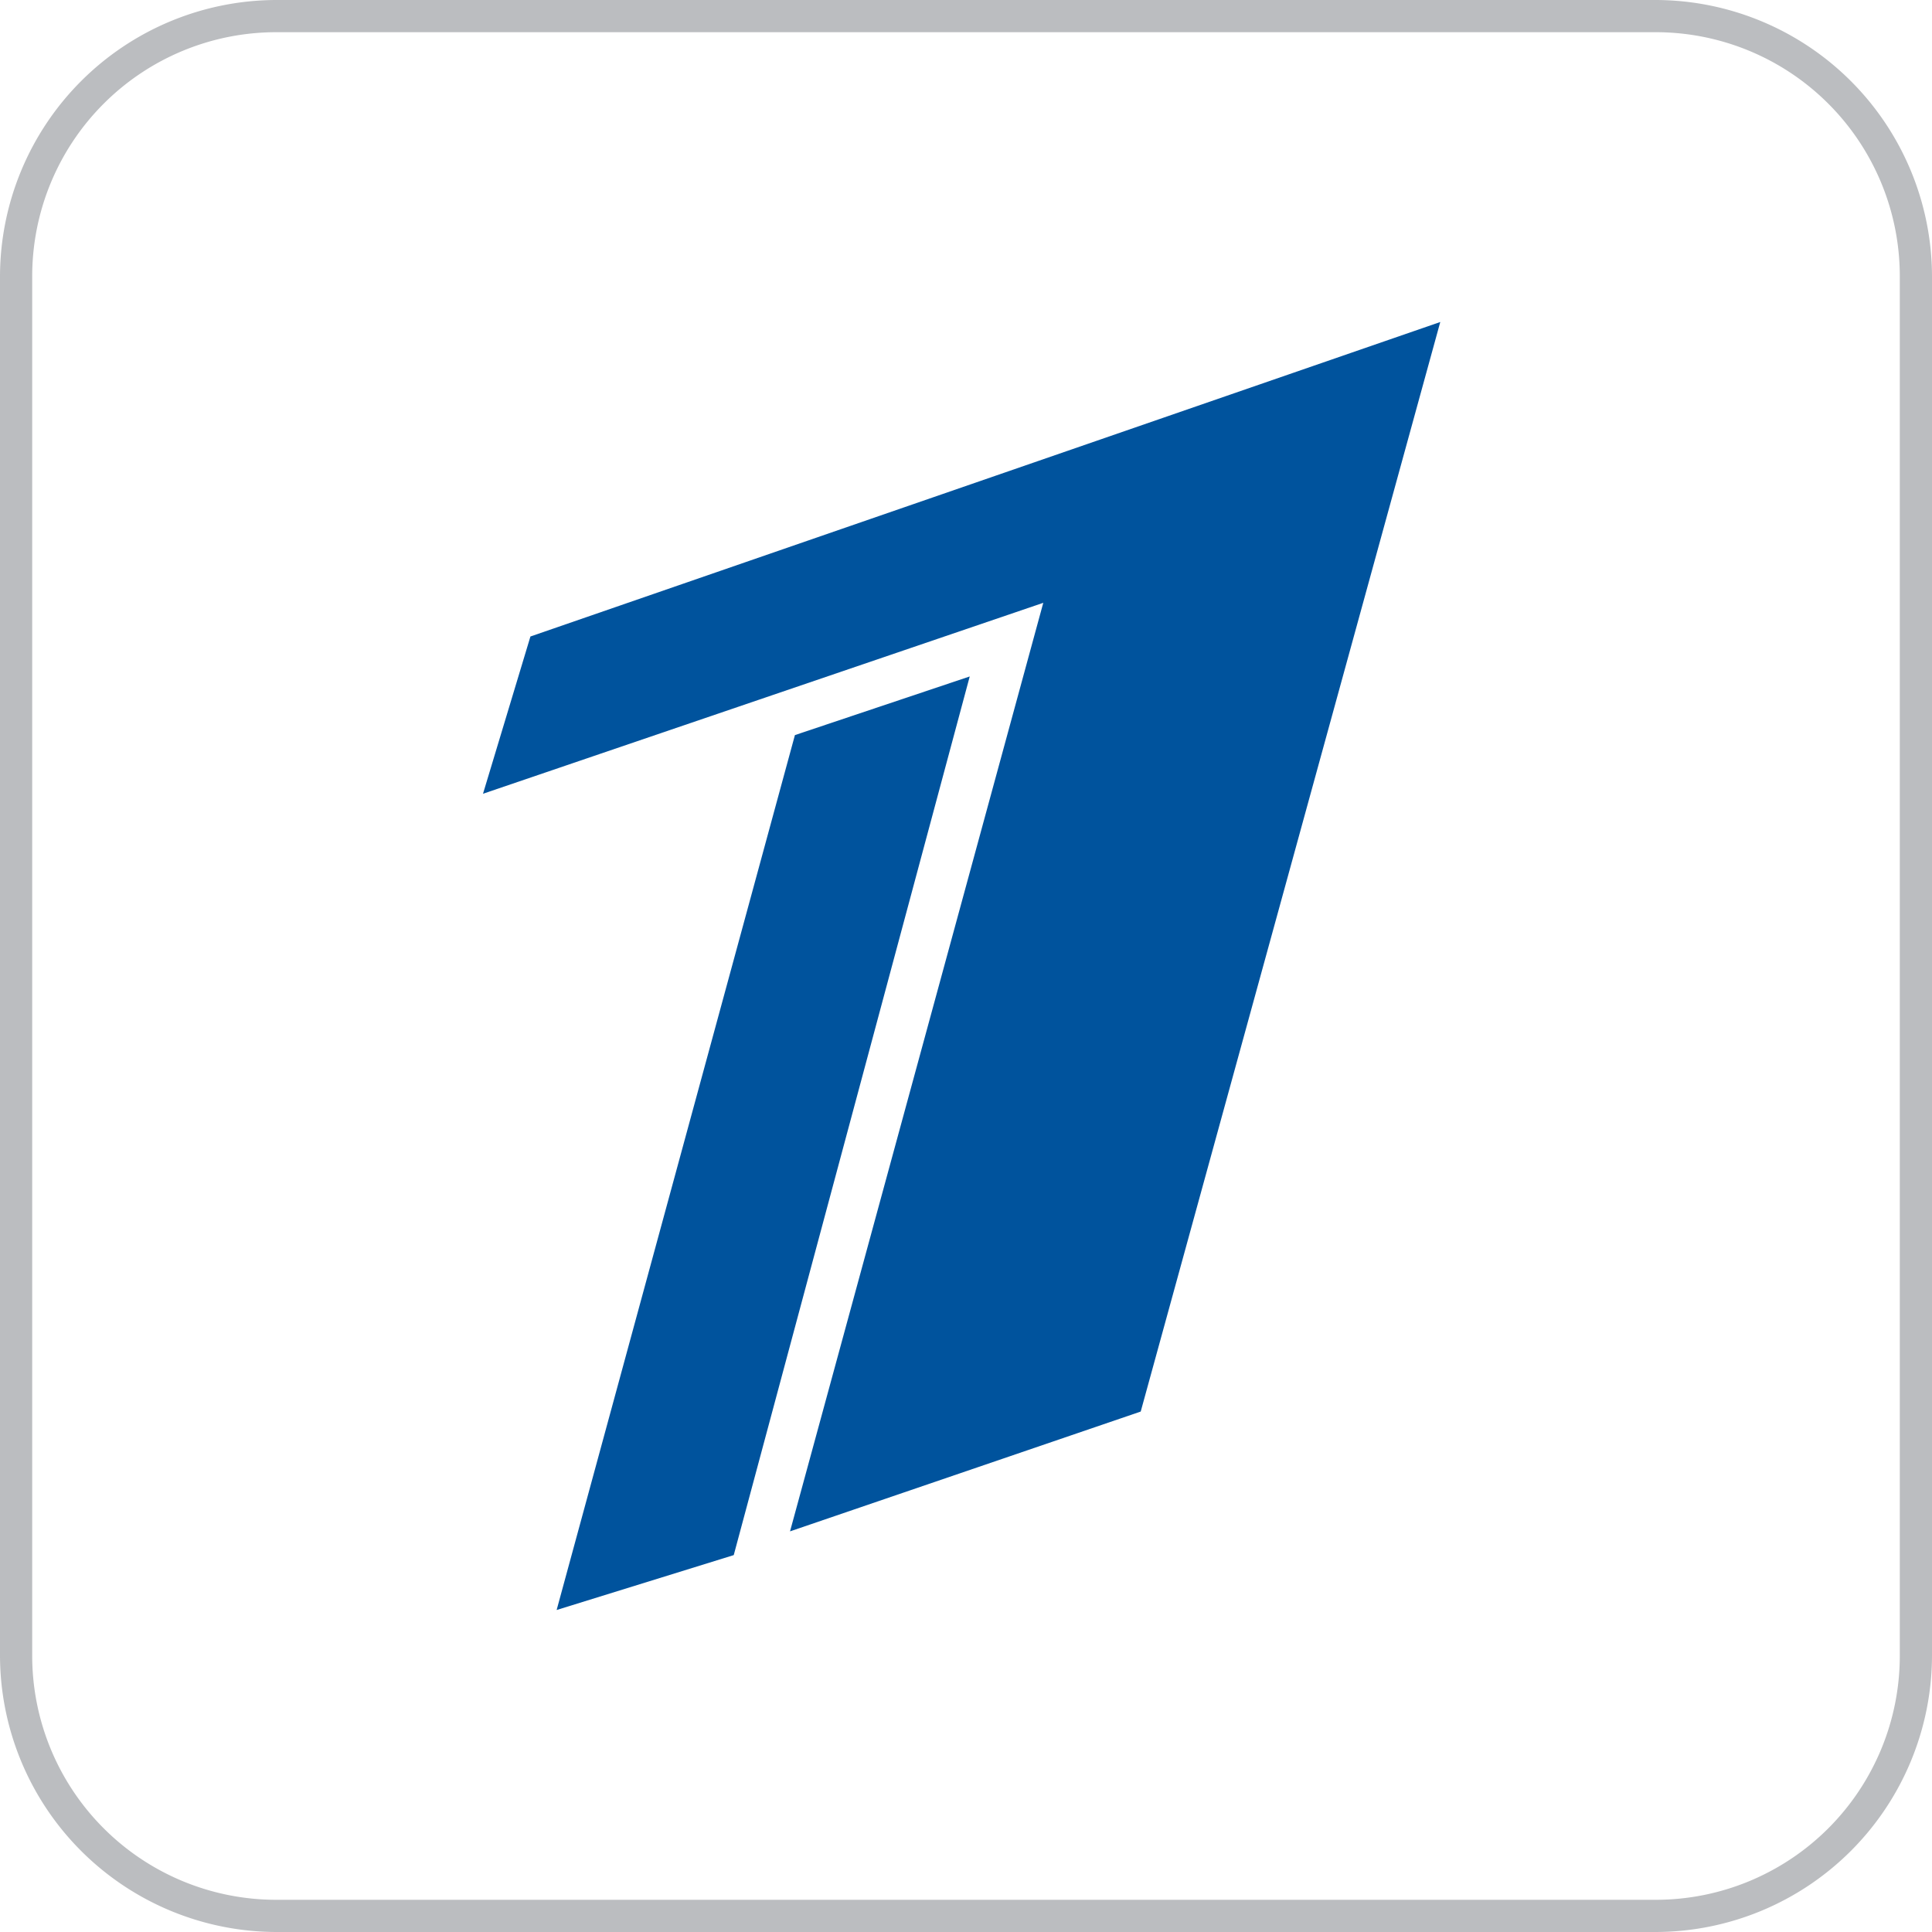
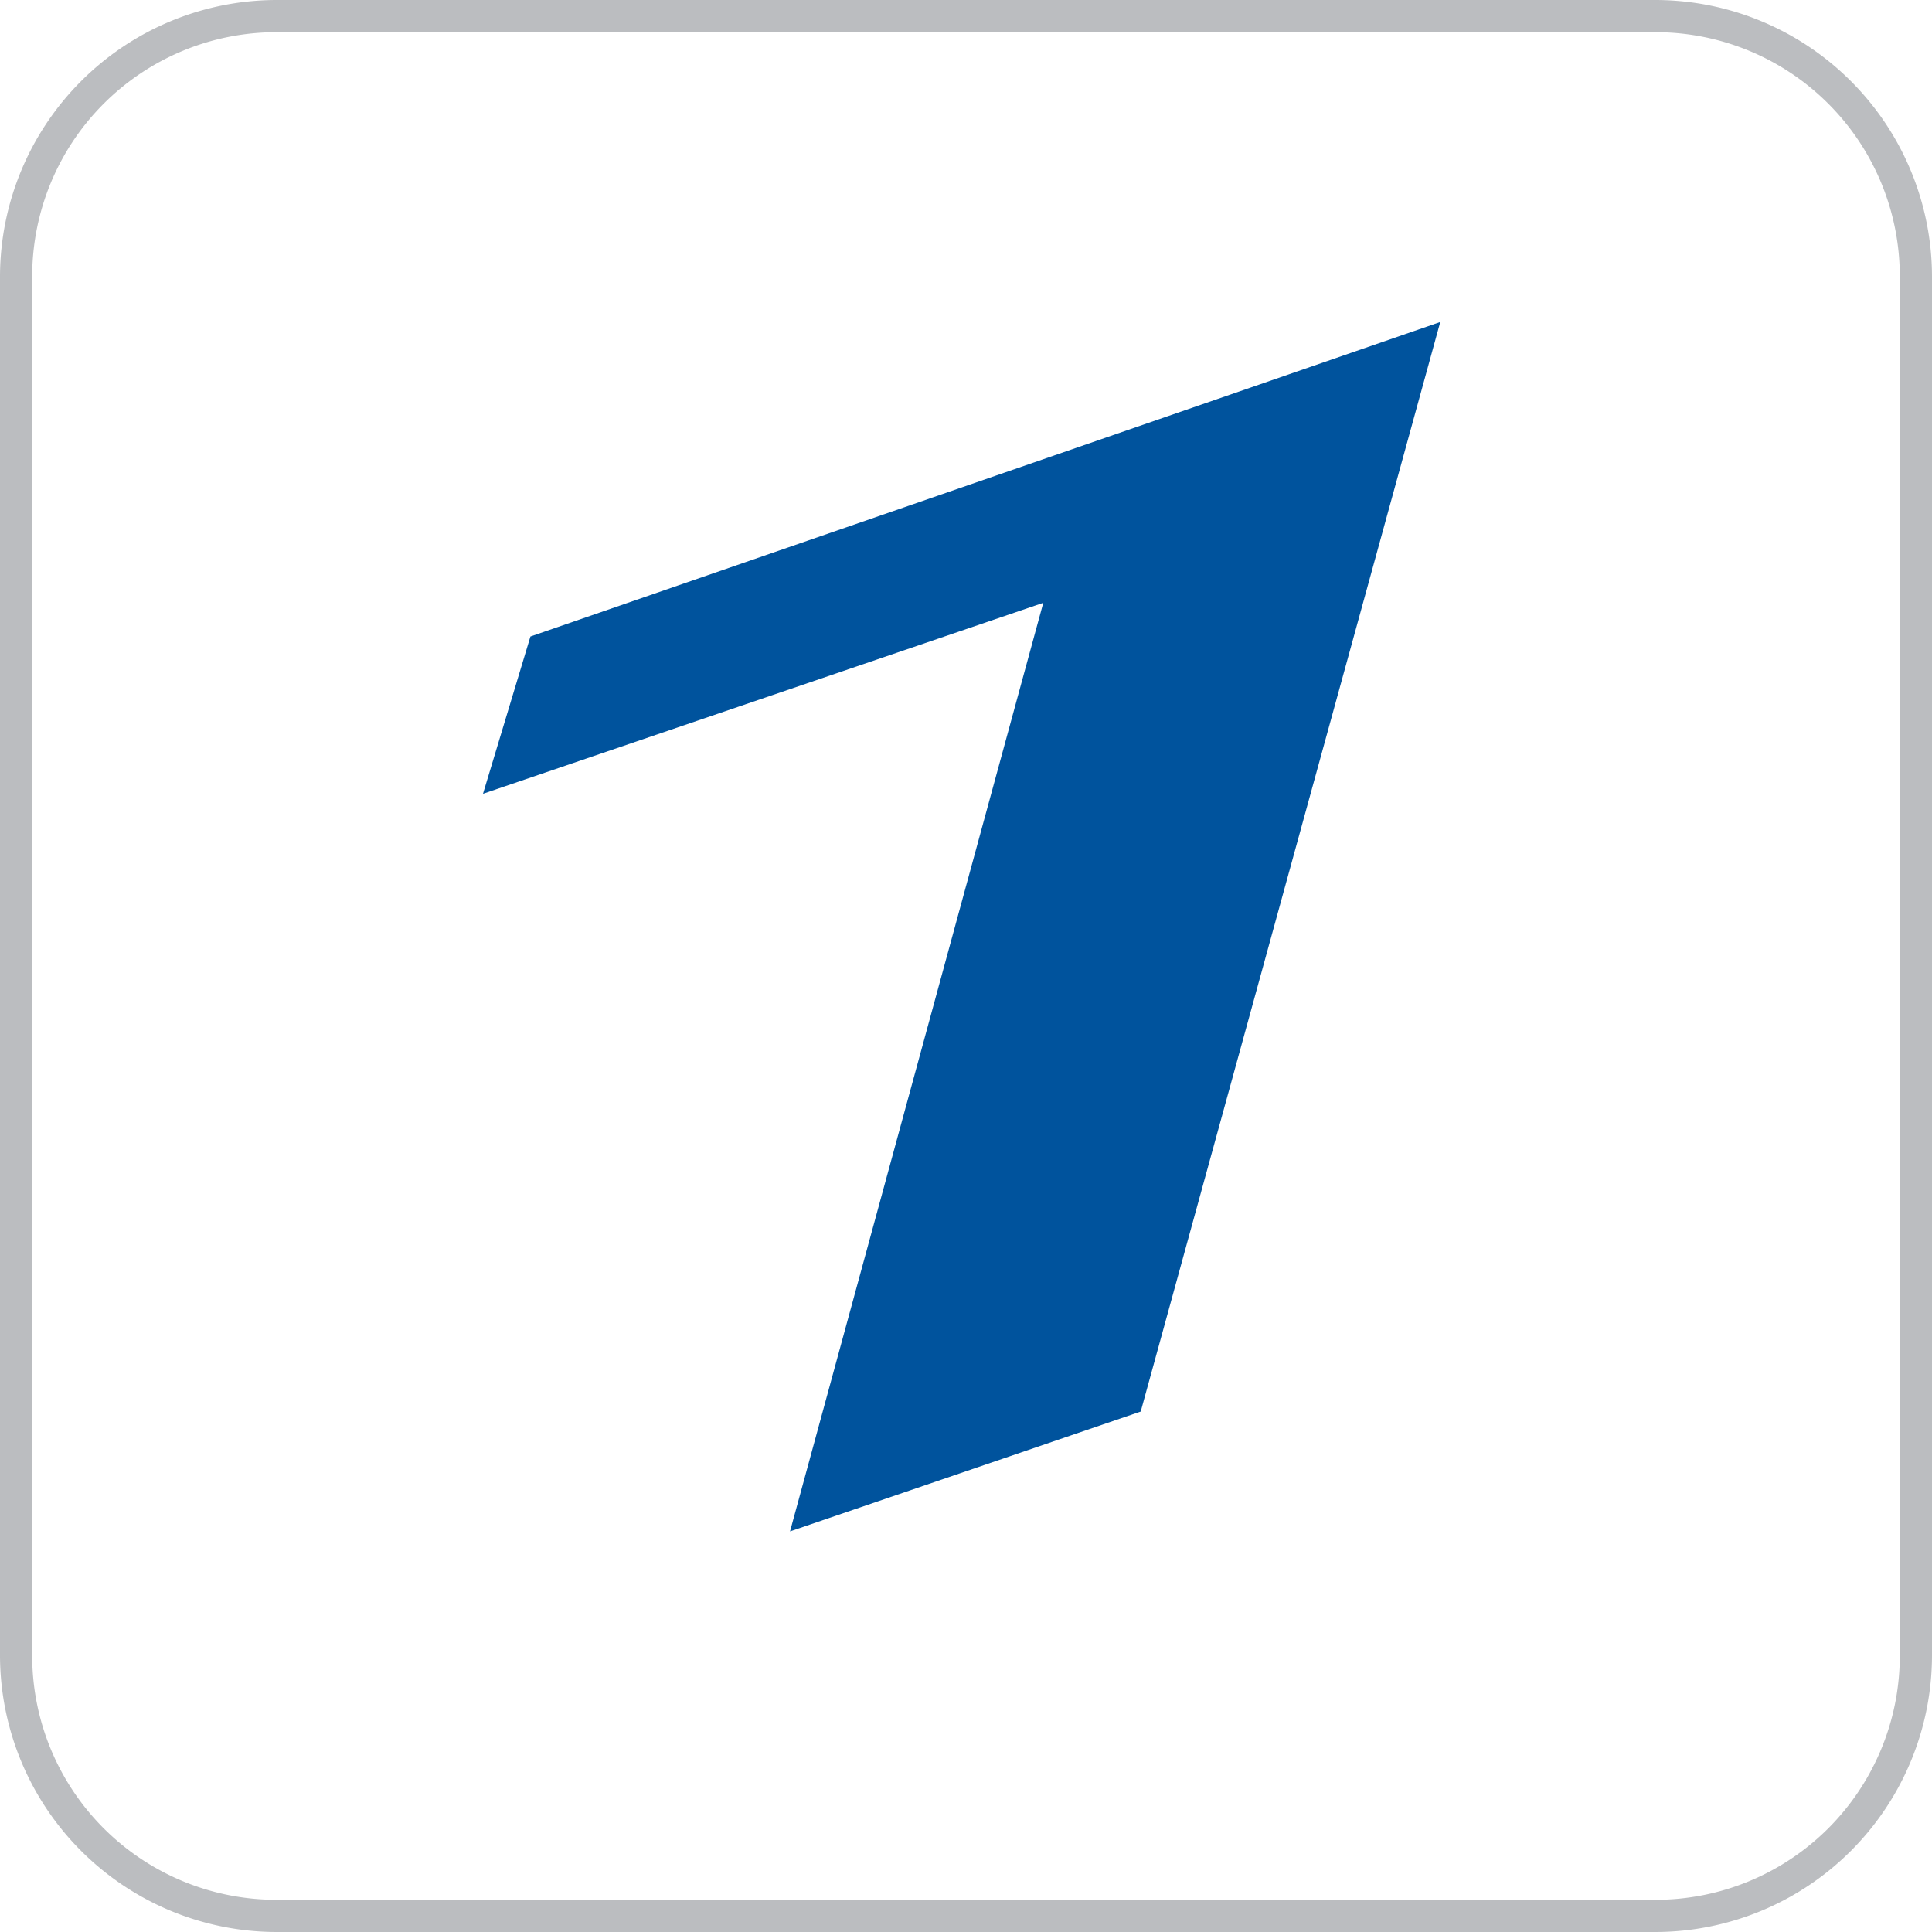
<svg xmlns="http://www.w3.org/2000/svg" viewBox="0 0 60 60">
  <defs>
    <style>
      .cls-1 {
        fill: #bbbdc0;
      }

      .cls-2 {
        fill: #00539d;
        fill-rule: evenodd;
      }
    </style>
  </defs>
  <g id="PBK_Color" transform="translate(-787 -226)">
    <path id="Path_13" data-name="Path 13" class="cls-1" d="M51.43,1A7.58,7.58,0,0,1,59,8.57V51.43A7.58,7.58,0,0,1,51.43,59H8.57A7.58,7.58,0,0,1,1,51.43V8.57A7.58,7.58,0,0,1,8.57,1H51.43m0-1H8.57A8.6,8.6,0,0,0,0,8.57V51.43A8.6,8.6,0,0,0,8.57,60H51.43A8.6,8.6,0,0,0,60,51.43V8.57A8.6,8.6,0,0,0,51.43,0Z" transform="translate(787 226)" />
    <g id="Group_504" data-name="Group 504" transform="translate(802 236)">
-       <path id="Path_2574" data-name="Path 2574" class="cls-2" d="M5.9,57.392l7.4-27.171L18.729,28.4,11.4,55.687Z" transform="translate(-3.613 -17.392)" />
      <path id="Path_2575" data-name="Path 2575" class="cls-2" d="M20.426,33.837,9.535,37.558,17.4,8.721,0,14.651,1.473,9.767,29.729,0Z" />
    </g>
  </g>
</svg>